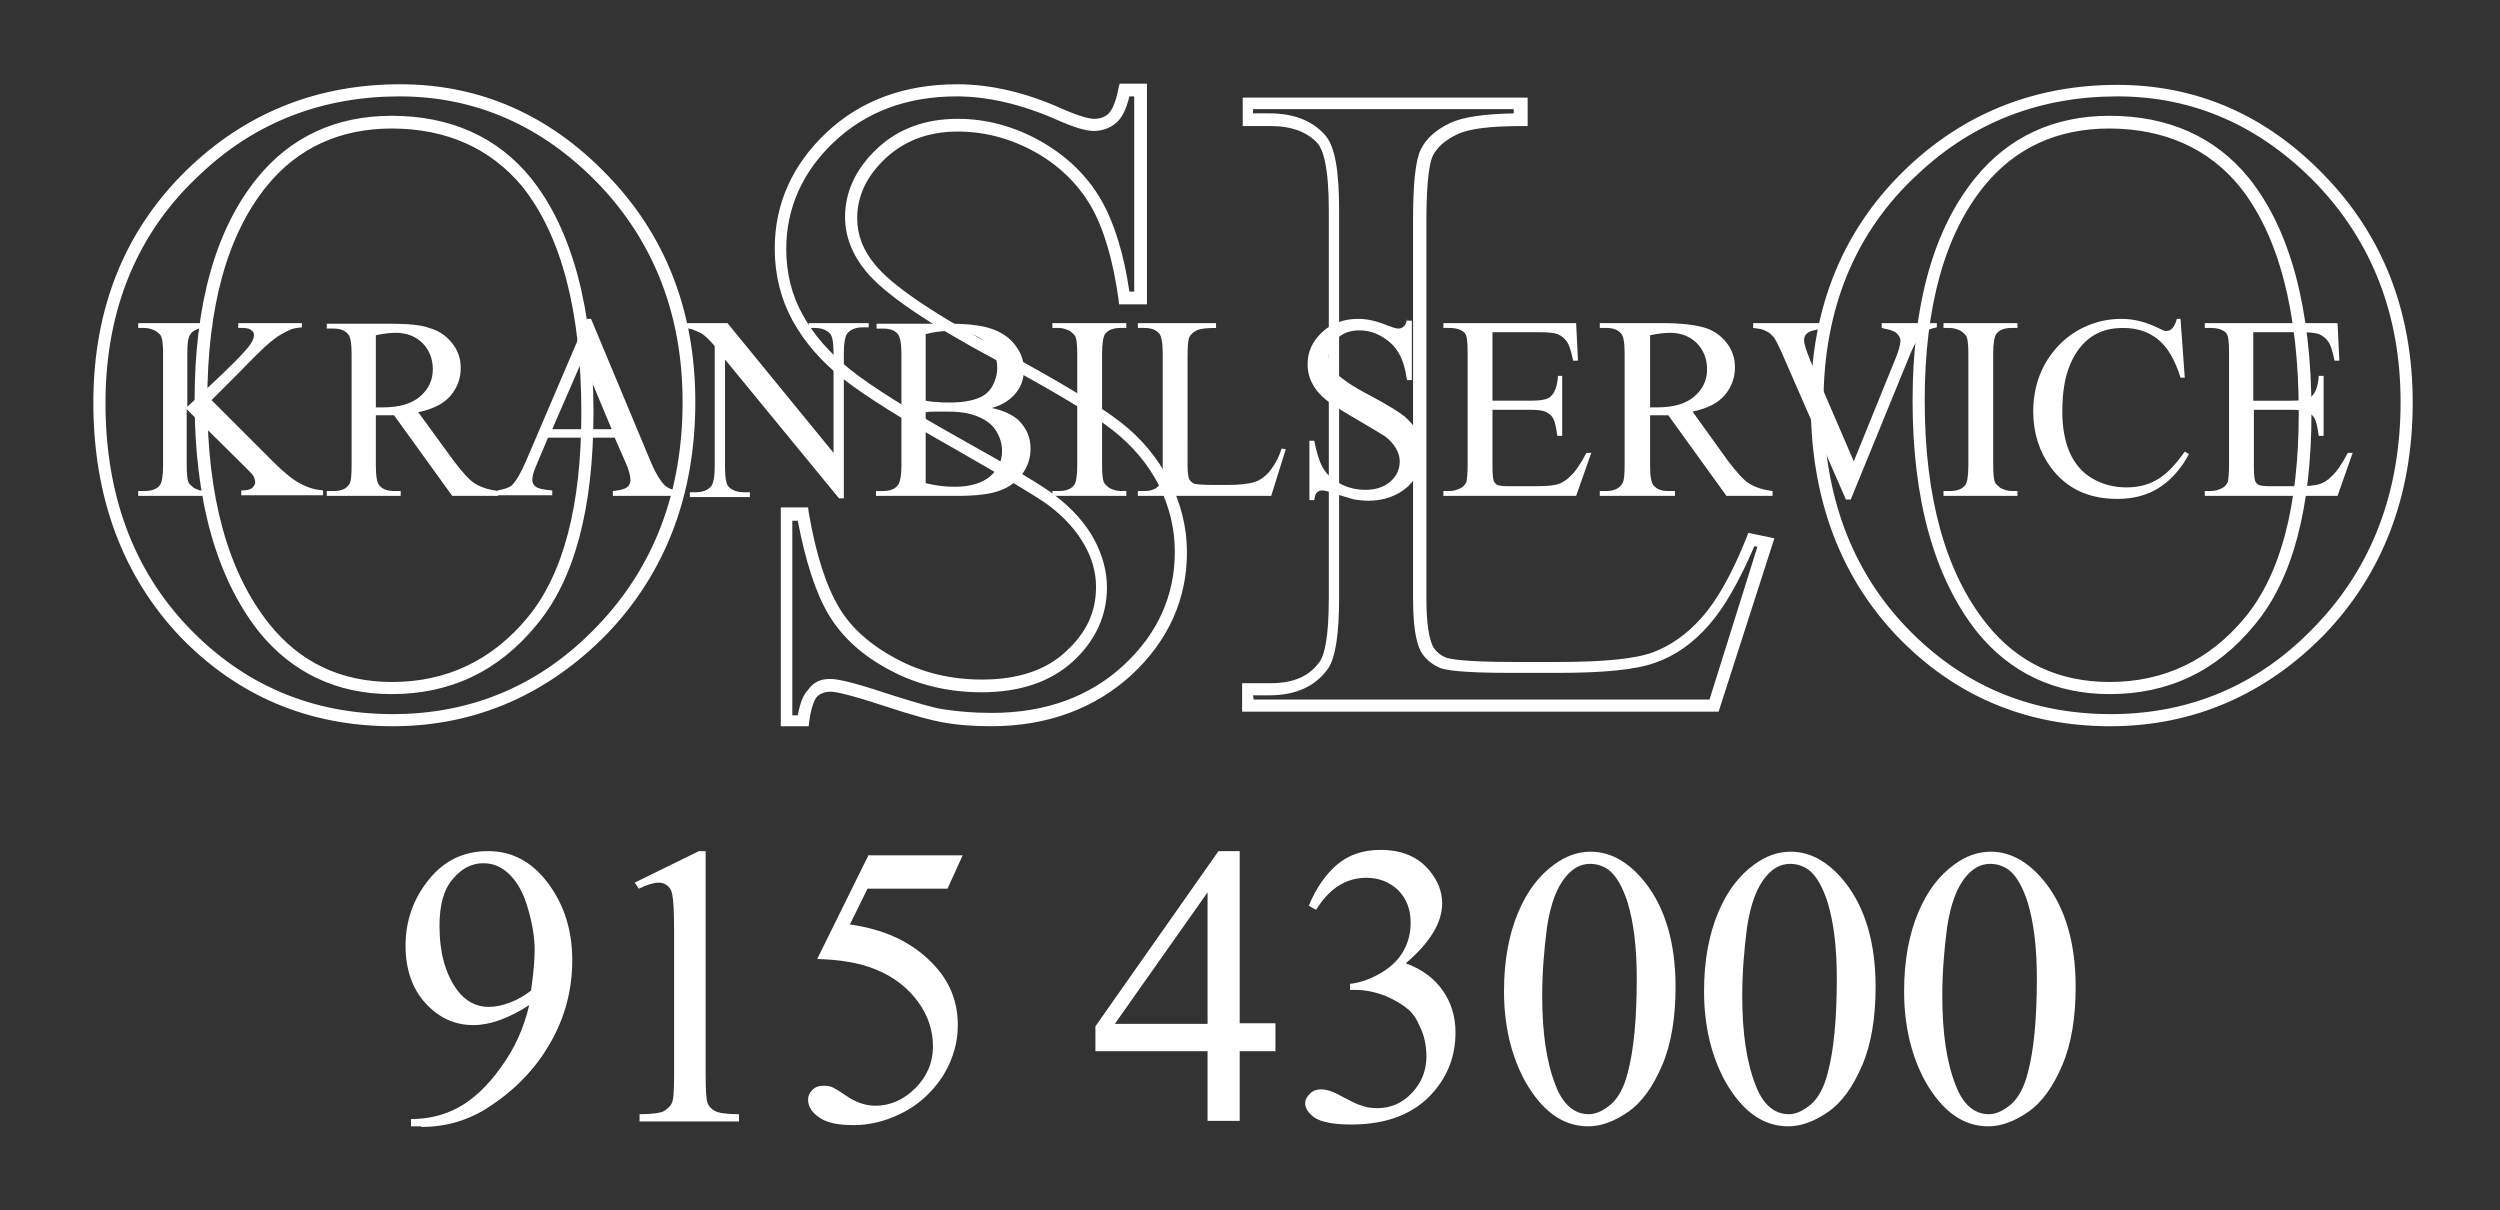
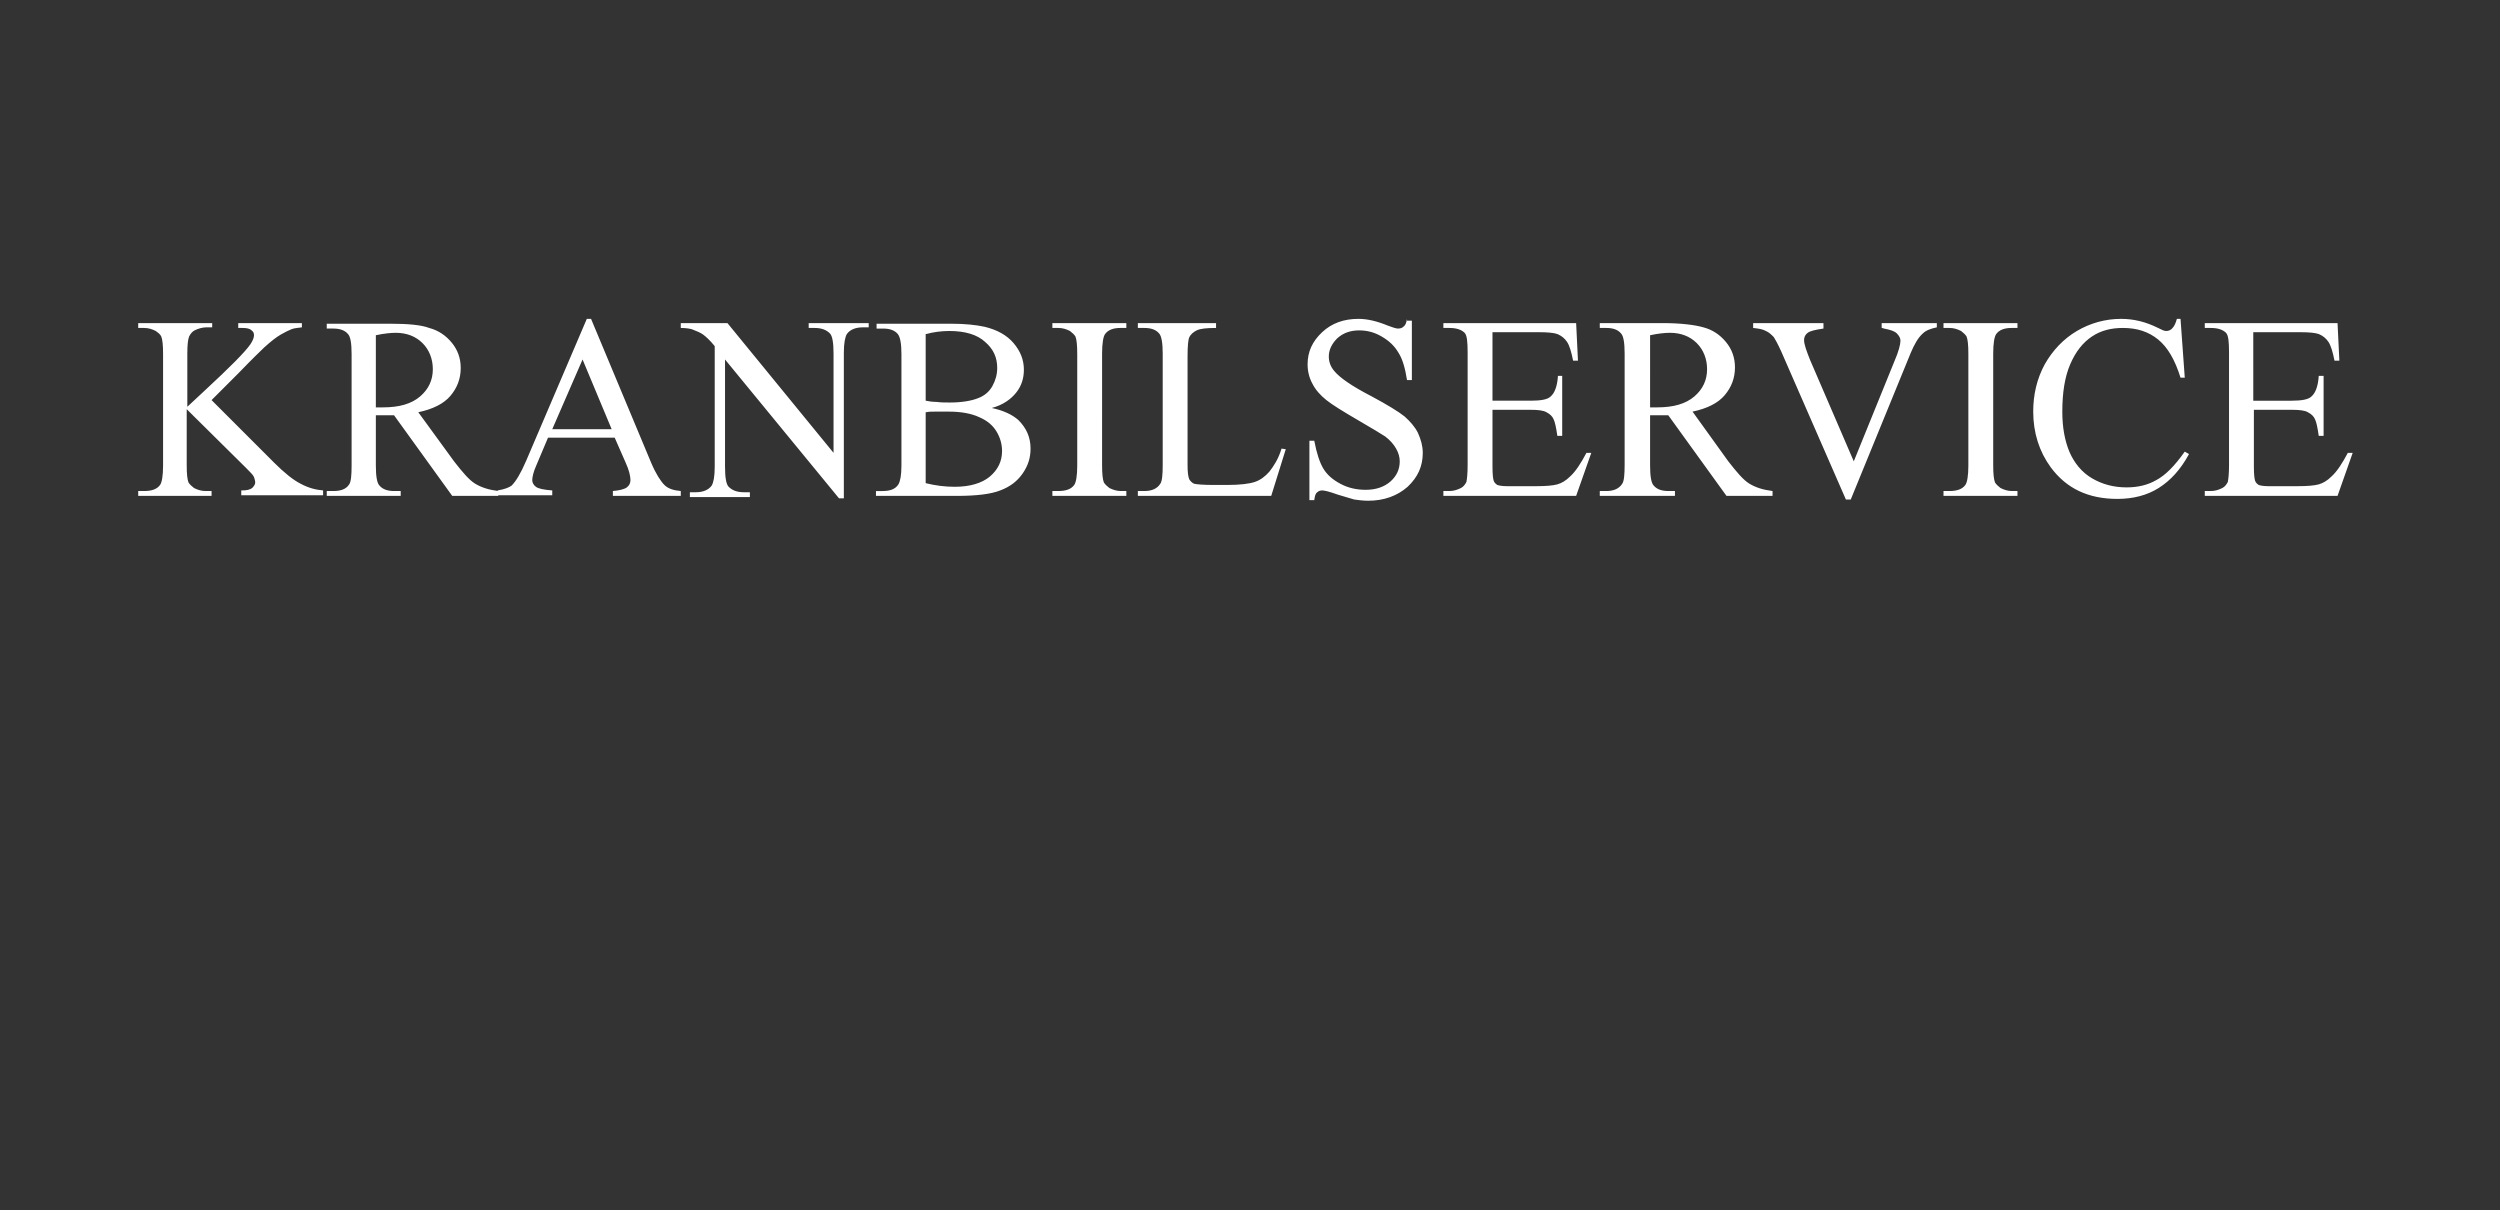
<svg xmlns="http://www.w3.org/2000/svg" version="1.1" id="Layer_1" x="0px" y="0px" viewBox="0 0 412.4 199.6" style="enable-background:new 0 0 412.4 199.6;" xml:space="preserve">
  <rect x="0" y="0" width="412.4" height="199.6" fill="#333333" stroke="none" />
  <style type="text/css">
	.st0{fill:#FFFFFF;}
</style>
  <g>
-     <path class="st0" d="M348.1,119.8c-13.9,0-25.7-5-35.2-14.9c-9.4-9.9-14.2-22.8-14.2-38.4c0-16,5.5-29.2,16.4-39.3l0,0   c9.5-8.8,21-13.2,34.2-13.2c13.1,0,24.6,5,34.2,15c9.6,9.9,14.5,22.5,14.5,37.4c0,15.3-4.9,28.2-14.6,38.3   C373.8,114.5,361.9,119.8,348.1,119.8z M316.5,28.6C306,38.2,300.8,51,300.8,66.5c0,15.1,4.6,27.5,13.7,37s20.4,14.3,33.7,14.3   c13.2,0,24.6-4.9,33.8-14.6c9.3-9.7,14-22.1,14-36.9c0-14.3-4.7-26.4-13.9-36c-9.2-9.5-20.2-14.4-32.8-14.4   C336.6,15.9,325.6,20.1,316.5,28.6L316.5,28.6z M163.5,119.8c-2.9,0-5.7-0.2-8.3-0.7c-1.6-0.3-4.7-1.1-9.5-2.7   c-5.8-1.9-7.9-2.3-8.7-2.3c-0.9,0-1.7,0.3-2.2,0.8c-0.3,0.3-0.9,1.3-1.3,4l-0.1,0.9h-4.6V83.7h4.5l0.1,0.8c1.2,7,2.9,12.2,5,15.7   c2,3.4,5.2,6.2,9.5,8.5s9,3.4,14.1,3.4c5.8,0,10.5-1.5,13.8-4.6c3.4-3.1,5-6.5,5-10.7c0-2.3-0.6-4.6-1.9-6.9   c-1.3-2.3-3.3-4.6-6-6.6c-1.9-1.4-7.1-4.5-15.5-9.3c-8.5-4.8-14.6-8.6-18.3-11.5s-6.5-6.2-8.4-9.7s-2.9-7.5-2.9-11.8   c0-7.4,2.9-13.8,8.5-19.1c5.6-5.3,12.9-8,21.6-8c5.4,0,11.2,1.3,17.2,4c3.2,1.4,4.7,1.7,5.4,1.7c1,0,1.8-0.3,2.4-0.9   c0.4-0.4,1.1-1.5,1.6-4.1l0.2-0.8h4.5v36.4h-4.6l-0.1-0.9c-0.9-6.4-2.4-11.6-4.6-15.4c-2.2-3.7-5.3-6.7-9.3-8.9s-8.3-3.3-12.6-3.3   c-4.8,0-8.8,1.5-11.9,4.4c-3.1,2.9-4.7,6.2-4.7,9.9c0,2.8,1,5.3,2.9,7.6c2.9,3.6,10.1,8.4,21.3,14.4c9.3,5,15.7,8.9,19.2,11.6   s6.2,6,8.1,9.7c1.9,3.7,2.9,7.7,2.9,11.8c0,7.8-3.1,14.6-9.1,20.2C180.7,116.8,172.9,119.8,163.5,119.8z M136.9,112   c0.9,0,2.8,0.2,9.4,2.4c4.7,1.5,7.8,2.4,9.3,2.6c2.5,0.4,5.2,0.6,8,0.6c8.9,0,16.2-2.7,21.8-7.9c5.6-5.2,8.4-11.5,8.4-18.7   c0-3.8-0.9-7.4-2.6-10.9c-1.8-3.5-4.3-6.5-7.6-9.1s-9.7-6.4-18.9-11.4c-11.6-6.2-18.8-11.1-21.9-14.9c-2.2-2.7-3.4-5.7-3.4-8.9   c0-4.2,1.8-8,5.3-11.3s8-4.9,13.3-4.9c4.6,0,9.2,1.2,13.5,3.6s7.7,5.6,10.1,9.7c2.2,3.8,3.8,9,4.7,15.2h0.8V15.9h-0.8   c-0.5,2.1-1.2,3.5-2.1,4.3c-1,0.9-2.3,1.4-3.8,1.4c-1.3,0-3.3-0.6-6.2-1.9c-5.7-2.5-11.3-3.8-16.4-3.8c-8.1,0-14.9,2.5-20.2,7.5   c-5.2,4.9-7.9,10.9-7.9,17.7c0,3.9,0.9,7.6,2.7,10.8c1.8,3.3,4.4,6.3,7.9,9.1c3.5,2.8,9.6,6.6,18,11.3c8.6,4.8,13.8,7.9,15.7,9.4   c2.9,2.2,5.1,4.7,6.5,7.3c1.4,2.6,2.1,5.3,2.1,7.9c0,4.7-1.9,8.8-5.6,12.2c-3.7,3.4-8.8,5.1-15.1,5.1c-5.4,0-10.5-1.2-15-3.6   c-4.6-2.4-8-5.5-10.2-9.2c-2.1-3.5-3.8-8.7-5.1-15.5h-0.9V118h0.9c0.4-2.1,0.9-3.4,1.7-4.2C134.2,112.5,135.4,112,136.9,112z    M64.8,119.8c-13.9,0-25.7-5-35.2-14.9C20.2,94.9,15.4,82,15.4,66.4c0-16,5.5-29.2,16.4-39.3l0,0c9.5-8.8,21-13.2,34.2-13.2   c13.1,0,24.6,5,34.2,15c9.6,9.9,14.5,22.5,14.5,37.4c0,15.3-4.9,28.2-14.6,38.3C90.4,114.5,78.5,119.8,64.8,119.8z M33.2,28.6   L33.2,28.6C22.7,38.2,17.4,51,17.4,66.5c0,15.1,4.6,27.5,13.7,37s20.4,14.3,33.7,14.3c13.2,0,24.6-4.9,33.8-14.6   c9.3-9.7,14-22.1,14-36.9c0-14.3-4.7-26.4-13.9-36c-9.2-9.5-20.2-14.4-32.8-14.4C53.3,15.9,42.2,20.1,33.2,28.6z M283.5,117.4   h-78.6v-4.7h4.7c3.9,0,6.5-1.2,8.2-3.7c0.6-1,1.4-3.5,1.4-10.3v-64c0-7.4-1-10-1.8-11c-1.7-1.9-4.3-2.9-7.7-2.9H205v-4.7h47v4.7h-1   c-5.1,0-8.7,0.4-10.7,1.4c-1.9,0.9-3.2,2.1-3.9,3.4c-0.5,1-1.1,3.6-1.1,10.8v62.4c0,3.9,0.4,6.5,1.1,7.9c0.5,0.8,1.2,1.4,2.2,1.8   c0.6,0.2,2.9,0.7,11.1,0.7h7.3c7.5,0,12.7-0.5,15.7-1.6c2.9-1.1,5.6-3,8-5.7l0,0c2.5-2.8,5-7.2,7.4-13.2l0.3-0.8l4.3,0.9   L283.5,117.4z M206.8,115.4H282l7.9-25.2l-0.5-0.1c-2.5,5.8-5,10.2-7.5,13c-2.6,3-5.6,5.1-8.8,6.2c-3.2,1.2-8.6,1.7-16.4,1.7h-7.3   c-8.8,0-10.9-0.5-11.8-0.8c-1.4-0.6-2.5-1.5-3.2-2.7c-0.9-1.7-1.3-4.6-1.3-8.8V36.3c0-6.1,0.4-9.9,1.3-11.7   c0.9-1.8,2.5-3.2,4.8-4.3c2.1-1,5.6-1.5,10.5-1.6V18h-43v0.7h2.7c4,0,7.1,1.2,9.2,3.6c1.6,1.8,2.3,5.8,2.3,12.3v64.1   c0,5.9-0.6,9.6-1.7,11.4c-2,3-5.3,4.6-9.8,4.6h-2.7L206.8,115.4L206.8,115.4z M348,114.5c-9,0-16.4-3.5-21.9-10.3   c-7-8.9-10.6-21.7-10.6-38.1c0-16,3.5-28.3,10.3-36.7c5.5-6.8,13-10.3,22.2-10.3c9.7,0,17.5,3.5,23,10.3l0,0   c6.8,8.5,10.3,21.5,10.3,38.6c0,15.8-3.1,27.6-9.4,35.1C365.6,110.8,357.6,114.5,348,114.5z M347.9,21.2c-8.5,0-15.5,3.2-20.6,9.5   c-6.5,8-9.8,19.9-9.8,35.4c0,15.9,3.4,28.3,10.2,36.8c5.1,6.4,11.9,9.6,20.3,9.6c9,0,16.5-3.6,22.3-10.6c5.9-7.1,8.9-18.4,8.9-33.8   c0-16.7-3.3-29.3-9.8-37.4C364.3,24.5,357,21.2,347.9,21.2z M64.6,114.5c-9,0-16.4-3.5-21.9-10.3c-7-8.9-10.6-21.7-10.6-38.1   c0-16,3.5-28.3,10.3-36.7c5.5-6.8,13-10.3,22.2-10.3c9.7,0,17.5,3.5,23,10.3l0,0c6.8,8.5,10.3,21.5,10.3,38.6   c0,15.8-3.1,27.6-9.4,35.1C82.2,110.8,74.2,114.5,64.6,114.5z M64.6,21.2c-8.5,0-15.5,3.2-20.6,9.5c-6.5,8-9.8,19.9-9.8,35.4   c0,15.9,3.4,28.3,10.2,36.8c5.1,6.4,11.9,9.6,20.3,9.6c9,0,16.5-3.6,22.3-10.6c5.9-7.1,8.9-18.4,8.9-33.8c0-16.7-3.3-29.3-9.8-37.4   C80.9,24.5,73.7,21.2,64.6,21.2z" />
-   </g>
+     </g>
  <path class="st0" d="M39.3,61.6c2.5-2.6,4-4,4.3-4.3c1.1-1,2-1.7,2.7-2.1c0.7-0.4,1.3-0.7,1.8-0.9s1.1-0.2,1.7-0.3v-0.7H39.3v0.8H40  c0.7,0,1.2,0.1,1.5,0.4c0.3,0.2,0.4,0.5,0.4,0.8c0,0.4-0.2,0.9-0.6,1.5c-0.9,1.3-3.4,3.8-7.5,7.6c-1.6,1.5-2.6,2.4-2.9,2.7v-8.8  c0-1.4,0.1-2.3,0.3-2.8c0.2-0.4,0.5-0.8,0.9-1c0.6-0.3,1.3-0.5,1.9-0.5h1v-0.7H22.8v0.8h1c0.7,0,1.3,0.2,1.9,0.5  c0.4,0.3,0.7,0.5,0.9,0.9c0.2,0.5,0.3,1.4,0.3,2.9v18.4c0,1.7-0.2,2.8-0.5,3.2c-0.5,0.7-1.4,1-2.6,1h-1v0.8h12.1V81h-1  c-0.7,0-1.3-0.2-1.9-0.5c-0.4-0.3-0.7-0.6-0.9-0.9c-0.2-0.5-0.3-1.4-0.3-2.9v-9.2l9.8,9.7c0.7,0.7,1.2,1.2,1.3,1.5s0.2,0.6,0.2,0.9  s-0.2,0.6-0.5,0.9c-0.4,0.3-0.9,0.4-1.8,0.4v0.8h13.5v-0.8c-1.2-0.1-2.4-0.4-3.7-1.1c-1.2-0.6-2.7-1.8-4.4-3.5L34.9,66L39.3,61.6  L39.3,61.6z M82.2,81c-1.6-0.2-2.8-0.6-3.8-1.2s-2.1-1.9-3.5-3.7L69,68c2.4-0.5,4.2-1.4,5.3-2.7c1.1-1.3,1.7-2.8,1.7-4.6  c0-1.6-0.5-3-1.5-4.2s-2.2-2-3.7-2.4c-1.3-0.5-3.5-0.7-6.5-0.7H53.9v0.8H55c1.1,0,1.9,0.3,2.4,0.9c0.4,0.4,0.6,1.5,0.6,3.3v18.4  c0,1.6-0.1,2.7-0.4,3.1C57.1,80.7,56.2,81,55,81h-1.1v0.8h12.2V81H65c-1.1,0-1.9-0.3-2.4-0.9c-0.4-0.4-0.6-1.5-0.6-3.3v-8.3  c0.2,0,0.4,0,0.7,0c0.2,0,0.4,0,0.6,0c0.4,0,1,0,1.7,0l9.6,13.3h7.6L82.2,81L82.2,81z M62,55.3c1.4-0.3,2.5-0.4,3.3-0.4  c1.8,0,3.3,0.6,4.4,1.7c1.1,1.1,1.7,2.6,1.7,4.3c0,1.8-0.7,3.3-2.1,4.5s-3.4,1.8-6.1,1.8c-0.1,0-0.3,0-0.5,0s-0.4,0-0.7,0V55.3  L62,55.3z M103.2,76.3c0.6,1.3,0.8,2.3,0.8,2.9c0,0.5-0.2,0.9-0.6,1.2c-0.4,0.3-1.2,0.5-2.3,0.6v0.8h11.2V81c-1.2-0.1-2.1-0.4-2.7-1  s-1.4-1.8-2.2-3.7l-9.9-23.7h-0.7L86.8,76c-0.9,2.1-1.7,3.4-2.4,4.1c-0.4,0.3-1.1,0.6-2.3,0.8v0.8h9v-0.8c-1.4-0.1-2.3-0.3-2.7-0.6  c-0.4-0.3-0.6-0.7-0.6-1.1c0-0.5,0.2-1.4,0.7-2.5l1.9-4.5h11L103.2,76.3L103.2,76.3z M91.1,70.8l5-11.5l4.8,11.5H91.1L91.1,70.8z   M112.3,54.1c0.8,0,1.4,0.1,1.8,0.2c0.8,0.3,1.5,0.6,1.9,0.9c0.4,0.3,1.1,0.9,1.9,1.9V77c0,1.6-0.2,2.6-0.5,3.1  c-0.5,0.7-1.4,1.1-2.6,1.1h-1V82h9.9v-0.8h-1c-1.1,0-1.9-0.3-2.5-0.9c-0.4-0.4-0.6-1.5-0.6-3.3V59.3l18.8,22.9h0.8v-24  c0-1.6,0.2-2.6,0.5-3.1c0.5-0.7,1.4-1.1,2.6-1.1h1v-0.7h-9.9v0.8h1c1.1,0,1.9,0.3,2.5,0.9c0.4,0.4,0.6,1.5,0.6,3.3v16.4L120,53.3  h-7.7V54.1L112.3,54.1z M167.6,64.8c0.9-1.1,1.3-2.4,1.3-3.8c0-1.7-0.6-3.1-1.7-4.4c-1.1-1.3-2.7-2.2-4.8-2.7  c-1.4-0.3-3.2-0.5-5.5-0.5h-12.3v0.8h1.1c1.1,0,1.9,0.3,2.4,0.9c0.4,0.5,0.6,1.6,0.6,3.3v18.4c0,1.6-0.2,2.6-0.5,3.1  c-0.5,0.8-1.4,1.1-2.6,1.1h-1.1v0.8h13.4c3.2,0,5.6-0.3,7.1-0.9c1.6-0.6,2.8-1.5,3.7-2.8s1.3-2.6,1.3-4.1c0-1.9-0.7-3.4-2-4.7  c-1-0.9-2.5-1.6-4.4-2C165.5,66.8,166.8,65.8,167.6,64.8L167.6,64.8z M152.8,55.1c1.1-0.3,2.4-0.5,3.8-0.5c2.6,0,4.6,0.6,5.9,1.8  c1.4,1.2,2,2.6,2,4.3c0,1.1-0.3,2.1-0.8,3c-0.5,0.9-1.3,1.6-2.4,2c-1,0.4-2.6,0.7-4.6,0.7c-0.8,0-1.5,0-2.2-0.1  c-0.7,0-1.3-0.1-1.8-0.2v-11H152.8z M152.8,68c0.4-0.1,0.9-0.1,1.5-0.1s1.4,0,2.2,0c2,0,3.7,0.3,5,0.9c1.4,0.6,2.3,1.4,2.9,2.4  c0.6,1,0.9,2.1,0.9,3.2c0,1.7-0.7,3.1-2,4.2s-3.3,1.7-5.8,1.7c-1.6,0-3.2-0.2-4.8-0.6V68H152.8z M184.9,81c-0.7,0-1.3-0.2-1.9-0.5  c-0.4-0.3-0.7-0.6-0.9-0.9c-0.2-0.5-0.3-1.4-0.3-2.9V58.3c0-1.7,0.2-2.8,0.5-3.2c0.5-0.7,1.4-1,2.5-1h1v-0.8h-12.2v0.8h1  c0.7,0,1.3,0.2,1.9,0.5c0.4,0.3,0.7,0.6,0.9,0.9c0.2,0.5,0.3,1.4,0.3,2.9v18.4c0,1.7-0.2,2.8-0.5,3.2c-0.5,0.7-1.4,1-2.6,1h-1v0.8  h12.2V81H184.9L184.9,81z M209.4,77.8c-0.7,0.8-1.5,1.4-2.4,1.7c-0.9,0.3-2.4,0.5-4.6,0.5h-2.1c-1.8,0-2.9-0.1-3.3-0.2  c-0.3-0.1-0.6-0.4-0.8-0.7c-0.2-0.4-0.3-1.2-0.3-2.4V58.8c0-1.7,0.1-2.8,0.3-3.2s0.6-0.8,1.2-1.1c0.6-0.3,1.7-0.4,3.2-0.4v-0.8  h-12.9v0.8h1.1c1.1,0,1.9,0.3,2.4,0.9c0.4,0.4,0.6,1.6,0.6,3.3v18.4c0,1.6-0.1,2.7-0.4,3.1c-0.5,0.8-1.4,1.2-2.6,1.2h-1.1v0.8h22  l2.4-7.7l-0.7-0.1C210.9,75.7,210.1,76.9,209.4,77.8L209.4,77.8z M232.1,52.6c-0.1,0.7-0.3,1.1-0.6,1.3c-0.2,0.2-0.5,0.3-0.9,0.3  c-0.3,0-0.9-0.2-1.7-0.5c-1.7-0.7-3.3-1.1-4.8-1.1c-2.4,0-4.4,0.7-6,2.2s-2.4,3.2-2.4,5.3c0,1.2,0.3,2.3,0.8,3.2  c0.5,1,1.3,1.9,2.3,2.7c1,0.8,2.8,1.9,5.2,3.3s3.9,2.3,4.5,2.7c0.8,0.6,1.4,1.3,1.8,2c0.4,0.7,0.6,1.4,0.6,2.1  c0,1.3-0.5,2.4-1.5,3.3s-2.4,1.4-4.1,1.4c-1.5,0-2.9-0.3-4.2-1s-2.2-1.5-2.8-2.5s-1.1-2.5-1.5-4.6H216v9.8h0.8  c0.1-0.7,0.2-1.1,0.5-1.3c0.2-0.2,0.5-0.3,0.8-0.3c0.4,0,1.2,0.2,2.6,0.7c1.4,0.4,2.3,0.7,2.7,0.8c0.7,0.1,1.5,0.2,2.3,0.2  c2.6,0,4.8-0.8,6.5-2.3c1.7-1.6,2.5-3.4,2.5-5.6c0-1.1-0.3-2.2-0.8-3.3c-0.5-1-1.3-1.9-2.2-2.7c-1-0.8-2.8-1.9-5.4-3.3  c-3.3-1.7-5.3-3.1-6.2-4.2c-0.6-0.7-0.9-1.5-0.9-2.4c0-1.1,0.5-2.1,1.4-3c1-0.9,2.2-1.3,3.6-1.3c1.3,0,2.5,0.3,3.7,1  s2.1,1.5,2.8,2.7c0.7,1.1,1.1,2.6,1.4,4.5h0.8v-9.8h-0.8V52.6z M253.9,54.8c1.4,0,2.4,0.1,3,0.3c0.7,0.3,1.2,0.7,1.6,1.3  s0.7,1.6,1,3.1h0.8l-0.3-6.2h-21.9v0.8h1c1.2,0,2,0.3,2.5,0.8c0.4,0.4,0.5,1.5,0.5,3.3v18.5c0,1.4-0.1,2.3-0.2,2.8  c-0.2,0.4-0.5,0.8-0.9,1c-0.6,0.3-1.2,0.5-1.9,0.5h-1v0.8h21.9l2.5-7.1h-0.8c-0.9,1.7-1.8,3.1-2.7,3.9c-0.7,0.7-1.4,1.1-2.1,1.3  c-0.7,0.2-1.9,0.3-3.5,0.3h-4.8c-0.8,0-1.3-0.1-1.6-0.2c-0.3-0.2-0.5-0.4-0.6-0.7c-0.1-0.3-0.2-1-0.2-2.3v-9.4h6.3  c1.2,0,2.1,0.1,2.6,0.4c0.6,0.3,1,0.7,1.2,1.2c0.2,0.4,0.4,1.3,0.6,2.7h0.8v-9.9H257c-0.1,1.6-0.5,2.8-1.2,3.4  c-0.5,0.5-1.6,0.7-3.3,0.7h-6.3V54.8H253.9L253.9,54.8z M292.4,81c-1.6-0.2-2.8-0.6-3.8-1.2s-2.1-1.9-3.5-3.7l-5.9-8.2  c2.4-0.5,4.2-1.4,5.3-2.7c1.1-1.3,1.7-2.8,1.7-4.6c0-1.6-0.5-3-1.5-4.2s-2.2-2-3.7-2.4c-1.4-0.4-3.7-0.7-6.7-0.7h-10.4v0.8h1.1  c1.1,0,1.9,0.3,2.4,0.9c0.4,0.4,0.6,1.5,0.6,3.3v18.4c0,1.6-0.1,2.7-0.4,3.1c-0.5,0.8-1.4,1.2-2.6,1.2h-1.1v0.8h12.4v-0.8h-1.1  c-1.1,0-1.9-0.3-2.4-0.9c-0.4-0.4-0.6-1.5-0.6-3.3v-8.3c0.2,0,0.4,0,0.7,0c0.2,0,0.4,0,0.6,0c0.4,0,1,0,1.7,0l9.6,13.3h7.6L292.4,81  L292.4,81z M272.2,55.3c1.4-0.3,2.5-0.4,3.3-0.4c1.8,0,3.3,0.6,4.4,1.7c1.1,1.1,1.7,2.6,1.7,4.3c0,1.8-0.7,3.3-2.1,4.5  s-3.4,1.8-6.1,1.8c-0.1,0-0.3,0-0.5,0s-0.4,0-0.7,0L272.2,55.3L272.2,55.3z M310.4,53.3v0.8c0.2,0,0.3,0.1,0.4,0.1  c1,0.2,1.7,0.4,2.1,0.8c0.4,0.4,0.6,0.8,0.6,1.2c0,0.6-0.3,1.8-1,3.4l-6.7,16.5l-7.2-16.7c-0.6-1.5-1-2.6-1-3.3  c0-0.5,0.2-0.9,0.6-1.2s1.2-0.5,2.6-0.7v-0.9h-11.6v0.8c0.9,0.1,1.6,0.2,2.1,0.5c0.5,0.2,0.9,0.6,1.3,1c0.2,0.3,0.6,1,1.2,2.3  l10.7,24.5h0.8l9.9-24.2c0.6-1.4,1.2-2.5,2-3.2c0.5-0.5,1.3-0.8,2.3-1v-0.7H310.4L310.4,53.3z M331.9,81c-0.7,0-1.3-0.2-1.9-0.5  c-0.4-0.3-0.7-0.6-0.9-0.9c-0.2-0.5-0.3-1.4-0.3-2.9V58.3c0-1.7,0.2-2.8,0.5-3.2c0.5-0.7,1.4-1,2.5-1h1v-0.8h-12.2v0.8h1  c0.7,0,1.3,0.2,1.9,0.5c0.4,0.3,0.7,0.6,0.9,0.9c0.2,0.5,0.3,1.4,0.3,2.9v18.4c0,1.7-0.2,2.8-0.5,3.2c-0.5,0.7-1.4,1-2.6,1h-1v0.8  h12.2V81H331.9L331.9,81z M359.1,52.6c-0.2,0.7-0.4,1.2-0.8,1.6c-0.3,0.3-0.6,0.4-1,0.4c-0.3,0-0.7-0.2-1.3-0.5c-2-1-4-1.5-6.1-1.5  c-2.6,0-5.1,0.7-7.3,2c-2.2,1.3-4,3.2-5.3,5.5c-1.3,2.4-1.9,5-1.9,7.8c0,3.5,1,6.6,2.9,9.2c2.6,3.5,6.2,5.2,11,5.2  c2.6,0,4.9-0.6,6.8-1.8c1.9-1.2,3.6-3,5-5.6l-0.7-0.4c-1.7,2.4-3.2,3.9-4.7,4.7c-1.4,0.8-3,1.2-4.9,1.2c-2.1,0-4-0.5-5.7-1.5  s-2.9-2.5-3.7-4.3c-0.8-1.9-1.2-4.1-1.2-6.7c0-3.1,0.4-5.7,1.3-7.8s2.1-3.6,3.6-4.6s3.2-1.4,5.1-1.4c2.3,0,4.2,0.6,5.8,1.9  c1.6,1.3,2.8,3.4,3.7,6.3h0.7l-0.7-9.7L359.1,52.6L359.1,52.6z M379.5,54.8c1.4,0,2.4,0.1,3,0.3c0.7,0.3,1.2,0.7,1.6,1.3  s0.7,1.6,1,3.1h0.8l-0.3-6.2h-21.9v0.8h1c1.2,0,2,0.3,2.5,0.8c0.4,0.4,0.5,1.5,0.5,3.3v18.5c0,1.4-0.1,2.3-0.2,2.8  c-0.2,0.4-0.5,0.8-0.9,1c-0.6,0.3-1.2,0.5-1.9,0.5h-1v0.8h21.9l2.5-7.1h-0.8c-0.9,1.7-1.8,3.1-2.7,3.9c-0.7,0.7-1.4,1.1-2.1,1.3  c-0.7,0.2-1.9,0.3-3.5,0.3h-4.8c-0.8,0-1.3-0.1-1.6-0.2c-0.3-0.2-0.5-0.4-0.6-0.7c-0.1-0.3-0.2-1-0.2-2.3v-9.4h6.3  c1.2,0,2.1,0.1,2.6,0.4c0.6,0.3,1,0.7,1.2,1.2c0.2,0.4,0.4,1.3,0.6,2.7h0.8v-9.9h-0.8c-0.1,1.6-0.5,2.8-1.2,3.4  c-0.5,0.5-1.6,0.7-3.3,0.7h-6.3V54.8H379.5L379.5,54.8z" />
-   <path class="st0" d="M69.5,185.9c4.1,0,7.9-1.1,11.3-3.4c4.3-2.8,7.6-6.3,10-10.5s3.6-8.7,3.6-13.6c0-5.4-1.6-9.9-4.7-13.6  c-2.6-3-5.6-4.4-9.2-4.4c-4.3,0-7.7,1.8-10.3,5.4c-2.2,3-3.3,6.4-3.3,10.2c0,3.9,1.1,7.1,3.3,9.5c2.2,2.4,4.8,3.6,7.9,3.6  c2.7,0,5.8-1.1,9.2-3.3c-0.9,3.8-2.4,7.2-4.7,10.3c-2.2,3.1-4.6,5.3-7,6.6s-5,1.9-7.8,1.9v1.2h1.7V185.9z M84.1,165.4  c-1.4,0.5-2.5,0.7-3.5,0.7c-2,0-3.8-0.9-5.2-2.8c-1.9-2.6-2.9-6.1-2.9-10.6c0-3.4,0.7-6,2.2-7.7c1.4-1.7,3.1-2.6,5-2.6  c1.7,0,3.1,0.6,4.4,1.9c1.3,1.3,2.3,3.1,3,5.6c0.7,2.4,1.1,4.7,1.1,6.8c0,1.7-0.2,3.9-0.6,6.7C86.6,164.2,85.4,164.9,84.1,165.4  L84.1,165.4z M105.4,146.6c1.4-0.7,2.5-1,3.3-1c0.6,0,1,0.2,1.4,0.5s0.7,0.8,0.8,1.5c0.2,0.9,0.3,2.9,0.3,6.1v23.6  c0,2.6-0.1,4.2-0.4,4.7c-0.2,0.5-0.7,0.9-1.3,1.3c-0.6,0.3-1.9,0.5-4,0.5v1.2h16.4v-1.2c-2,0-3.3-0.2-3.9-0.5s-1.1-0.8-1.3-1.4  c-0.2-0.6-0.3-2.1-0.3-4.6v-36.9h-1.1l-10.6,5.2L105.4,146.6L105.4,146.6z M143.2,141.2l-8.4,17c4,0.1,7.2,0.7,9.6,1.7  c3,1.2,5.3,3,7,5.3s2.5,4.8,2.5,7.4c0,2.7-1,5-2.9,6.9s-4.1,2.9-6.6,2.9c-1.7,0-3.3-0.6-4.9-1.7c-1-0.7-1.7-1.1-2.1-1.3  c-0.4-0.2-0.9-0.3-1.5-0.3c-0.8,0-1.4,0.2-1.9,0.7s-0.7,1-0.7,1.6c0,1.1,0.6,2.1,1.8,2.9c1.2,0.9,3.1,1.3,5.7,1.3  c2.6,0,5.1-0.6,7.6-1.8c1.7-0.8,3.3-1.9,4.7-3.3c1.4-1.4,2.6-3,3.5-5s1.4-4.1,1.4-6.4c0-4-1.4-7.4-4.3-10.3  c-3.3-3.4-7.8-5.5-13.5-6.3l2.9-5.9h13.2l2.5-5.5h-15.6V141.2z M204.5,168.9v-28.5H201l-20.3,28.9v4.1h18.5v11.5h5.3v-11.5h5.9v-4.6  h-5.9V168.9z M183.9,168.9l15.3-21.7v21.7H183.9L183.9,168.9z M217.1,150.1c2.2-3.6,5-5.3,8.3-5.3c2.1,0,3.8,0.7,5.2,2  c1.4,1.4,2.1,3.2,2.1,5.4c0,1.7-0.4,3.3-1.2,4.7s-2,2.6-3.7,3.6s-3.4,1.6-5.1,1.8v1h1c1.7,0,3.3,0.4,4.9,1c1.6,0.7,2.9,1.5,3.8,2.3  c0.7,0.6,1.3,1.5,1.8,2.7c0.8,1.6,1.1,3.3,1.1,5c0,2.3-0.8,4.3-2.4,6c-1.6,1.7-3.5,2.5-5.7,2.5c-0.9,0-1.8-0.1-2.5-0.4  c-0.5-0.1-1.4-0.5-2.7-1.2s-2.1-1.1-2.5-1.2c-0.6-0.2-1.1-0.3-1.6-0.3c-0.7,0-1.3,0.2-1.8,0.7s-0.8,1-0.8,1.6c0,0.8,0.5,1.6,1.6,2.4  c1.1,0.7,3.1,1.1,6,1.1c6,0,10.5-1.8,13.6-5.4c2.4-2.8,3.6-6,3.6-9.8c0-2.6-0.7-4.9-2.1-6.9c-1.4-2-3.4-3.5-6.1-4.5  c4-3.4,6-6.7,6-9.9c0-1.9-0.7-3.7-2.1-5.4c-1.9-2.3-4.6-3.4-8.1-3.4c-2.8,0-5.2,0.8-7.1,2.4c-1.9,1.6-3.5,3.9-4.7,6.8L217.1,150.1  L217.1,150.1z M251.6,178.4c2.8,4.9,6.2,7.4,10.4,7.4c2.1,0,4.3-0.8,6.6-2.4c2.3-1.6,4.1-4.2,5.6-7.7s2.2-7.9,2.2-12.9  c0-7.2-1.7-13-5-17.2c-2.7-3.4-5.7-5.1-9-5.1c-2.1,0-4.1,0.7-6,2.1c-2.5,1.8-4.5,4.4-6,8s-2.3,7.9-2.3,12.9  C248.1,169.2,249.3,174.2,251.6,178.4L251.6,178.4z M255.2,152.9c0.6-3.8,1.6-6.6,3.2-8.4c1.1-1.3,2.4-2,3.9-2  c1.2,0,2.3,0.4,3.2,1.1c1.2,1,2.2,2.8,3,5.3c1,3.3,1.5,7.5,1.5,12.5c0,6.7-0.5,11.9-1.5,15.6c-0.6,2.4-1.6,4.2-2.8,5.2  c-1.2,1-2.4,1.6-3.6,1.6c-2.4,0-4.3-1.6-5.5-4.8c-1.5-3.8-2.2-8.7-2.2-14.7C254.4,160.5,254.7,156.7,255.2,152.9L255.2,152.9z   M284.6,178.4c2.8,4.9,6.2,7.4,10.4,7.4c2.1,0,4.3-0.8,6.6-2.4c2.3-1.6,4.1-4.2,5.6-7.7s2.2-7.9,2.2-12.9c0-7.2-1.7-13-5-17.2  c-2.7-3.4-5.7-5.1-9-5.1c-2.1,0-4.1,0.7-6,2.1c-2.5,1.8-4.5,4.4-6,8s-2.3,7.9-2.3,12.9C281.1,169.2,282.3,174.2,284.6,178.4  L284.6,178.4z M288.2,152.9c0.6-3.8,1.6-6.6,3.2-8.4c1.1-1.3,2.4-2,3.9-2c1.2,0,2.3,0.4,3.2,1.1c1.2,1,2.2,2.8,3,5.3  c1,3.3,1.5,7.5,1.5,12.5c0,6.7-0.5,11.9-1.5,15.6c-0.6,2.4-1.6,4.2-2.8,5.2c-1.2,1-2.4,1.6-3.6,1.6c-2.4,0-4.3-1.6-5.5-4.8  c-1.5-3.8-2.2-8.7-2.2-14.7C287.4,160.5,287.7,156.7,288.2,152.9L288.2,152.9z M317.6,178.4c2.8,4.9,6.2,7.4,10.4,7.4  c2.1,0,4.3-0.8,6.6-2.4c2.3-1.6,4.1-4.2,5.6-7.7s2.2-7.9,2.2-12.9c0-7.2-1.7-13-5-17.2c-2.7-3.4-5.7-5.1-9-5.1c-2.1,0-4.1,0.7-6,2.1  c-2.5,1.8-4.5,4.4-6,8s-2.3,7.9-2.3,12.9C314.1,169.2,315.3,174.2,317.6,178.4L317.6,178.4z M321.2,152.9c0.6-3.8,1.6-6.6,3.2-8.4  c1.1-1.3,2.4-2,3.9-2c1.2,0,2.3,0.4,3.2,1.1c1.2,1,2.2,2.8,3,5.3c1,3.3,1.5,7.5,1.5,12.5c0,6.7-0.5,11.9-1.5,15.6  c-0.6,2.4-1.6,4.2-2.8,5.2c-1.2,1-2.4,1.6-3.6,1.6c-2.4,0-4.3-1.6-5.5-4.8c-1.5-3.8-2.2-8.7-2.2-14.7  C320.4,160.5,320.7,156.7,321.2,152.9L321.2,152.9z" />
</svg>